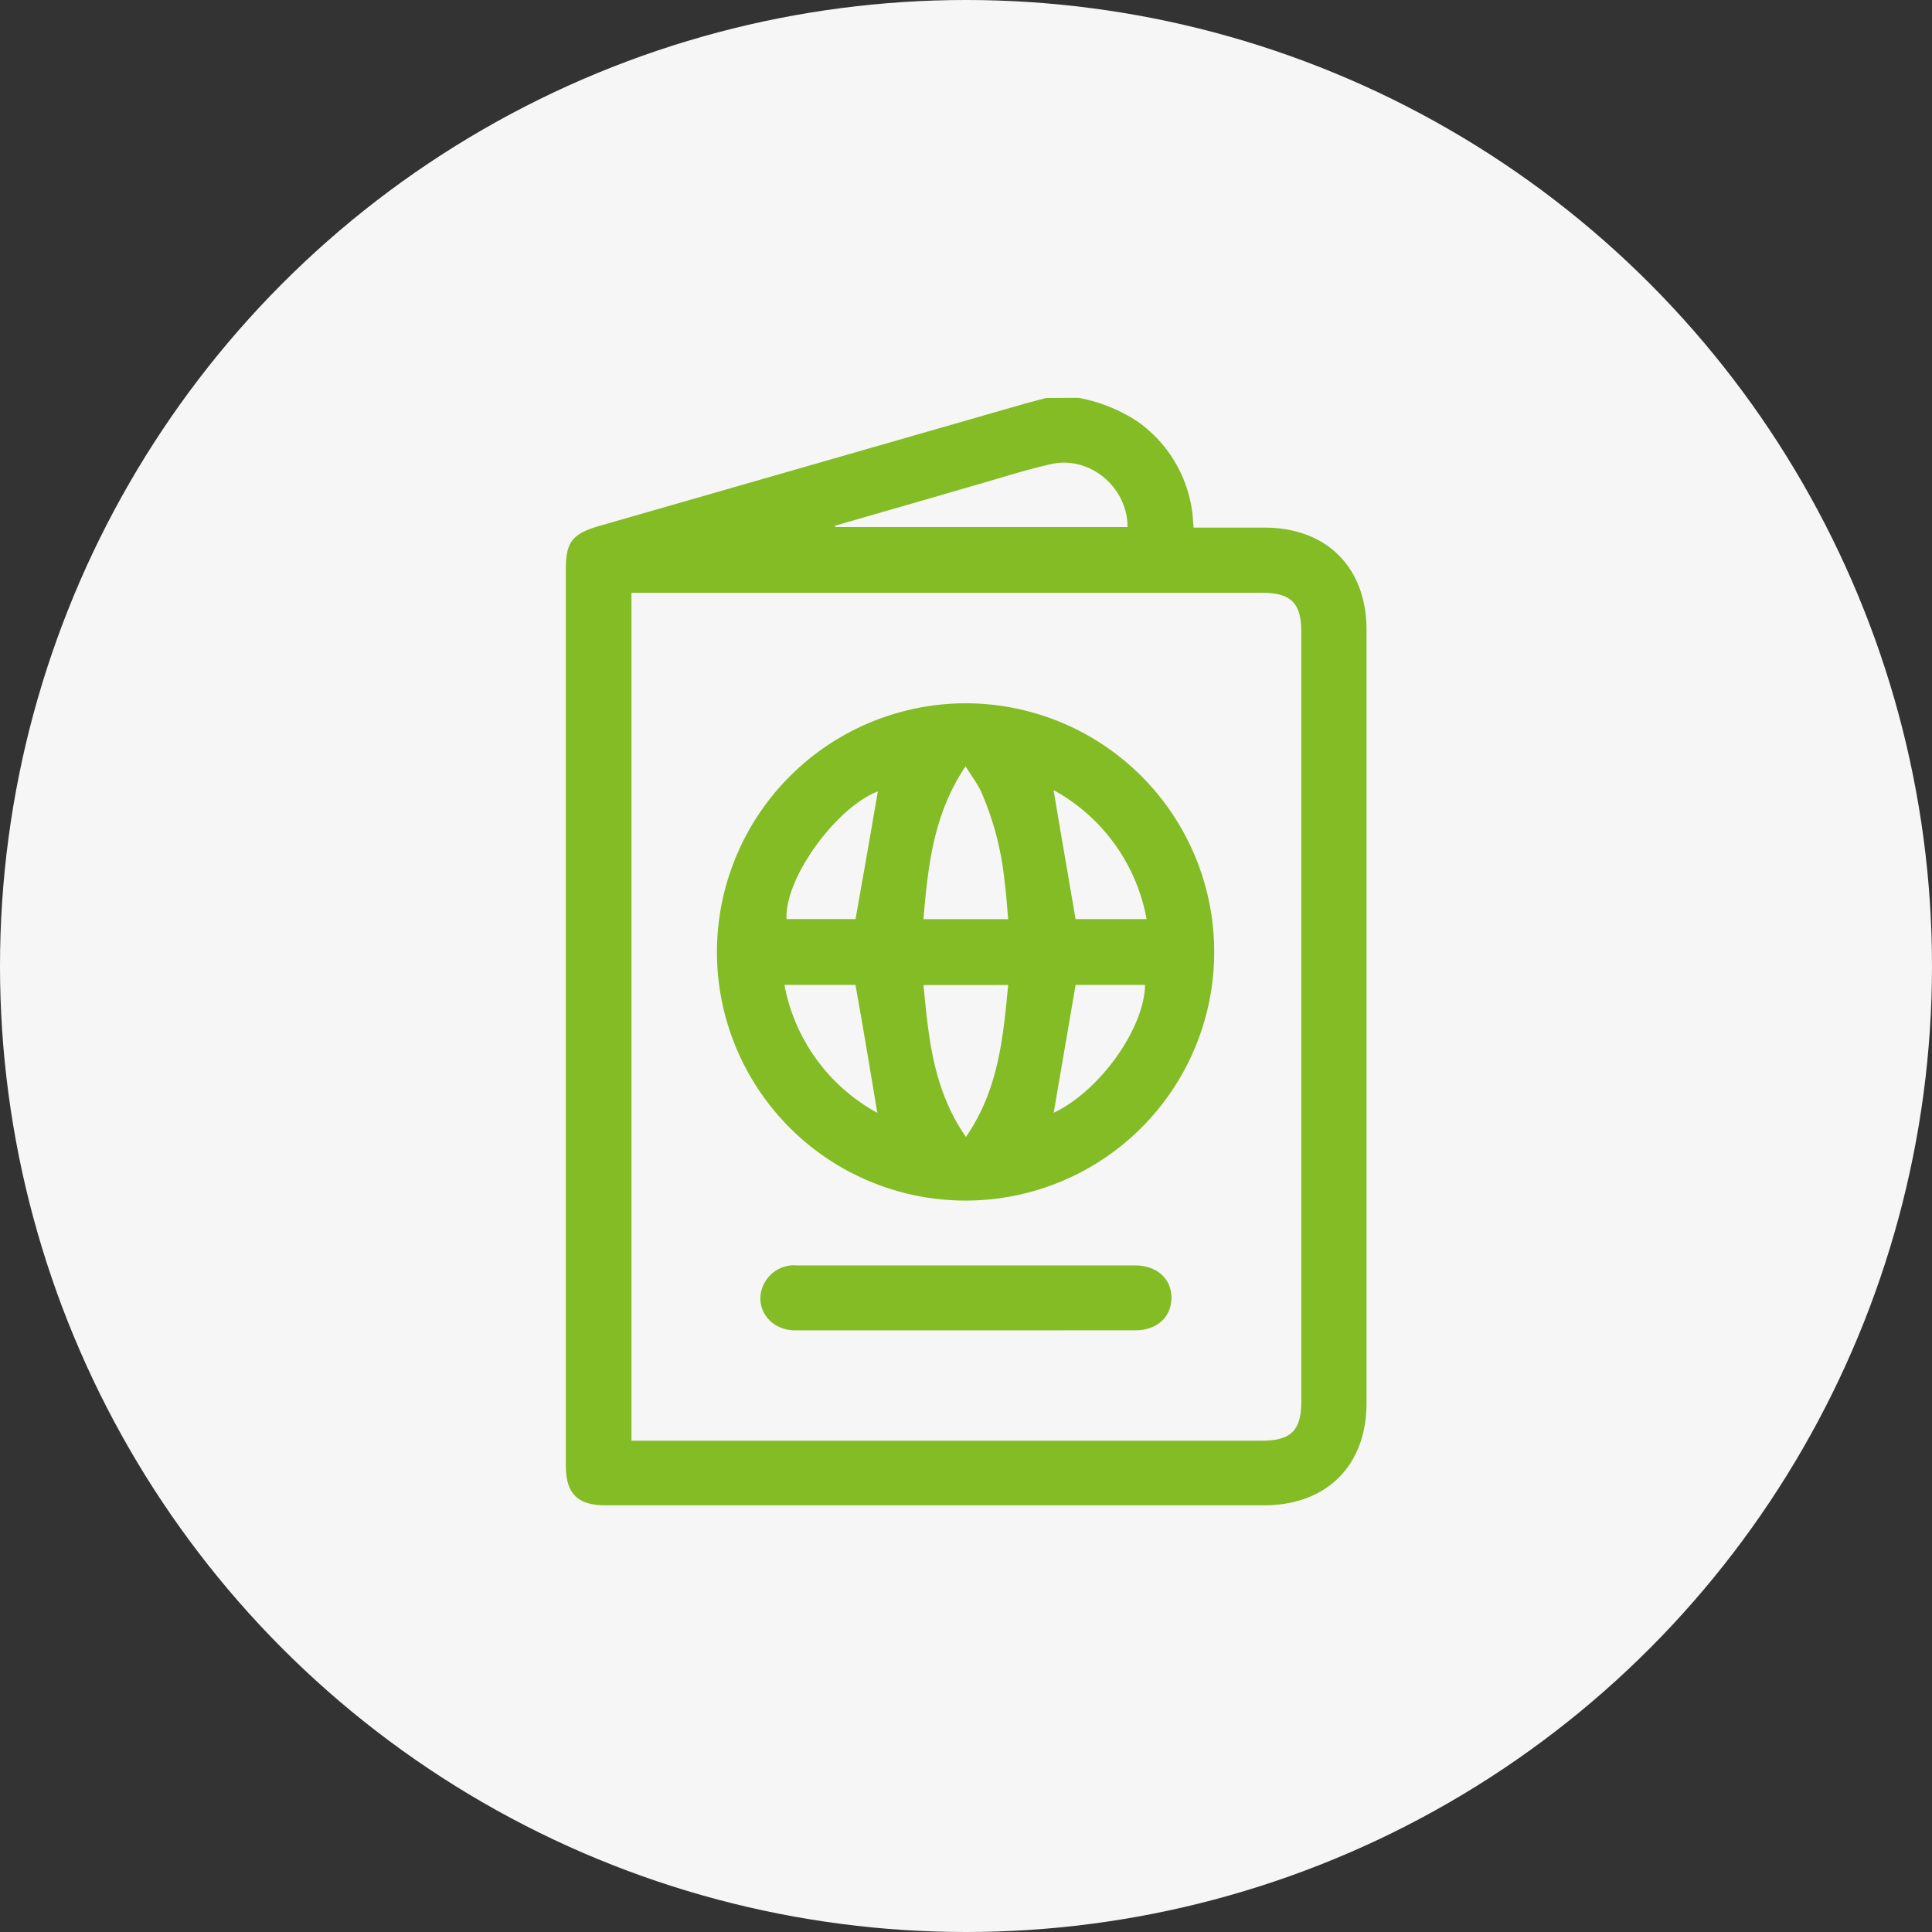
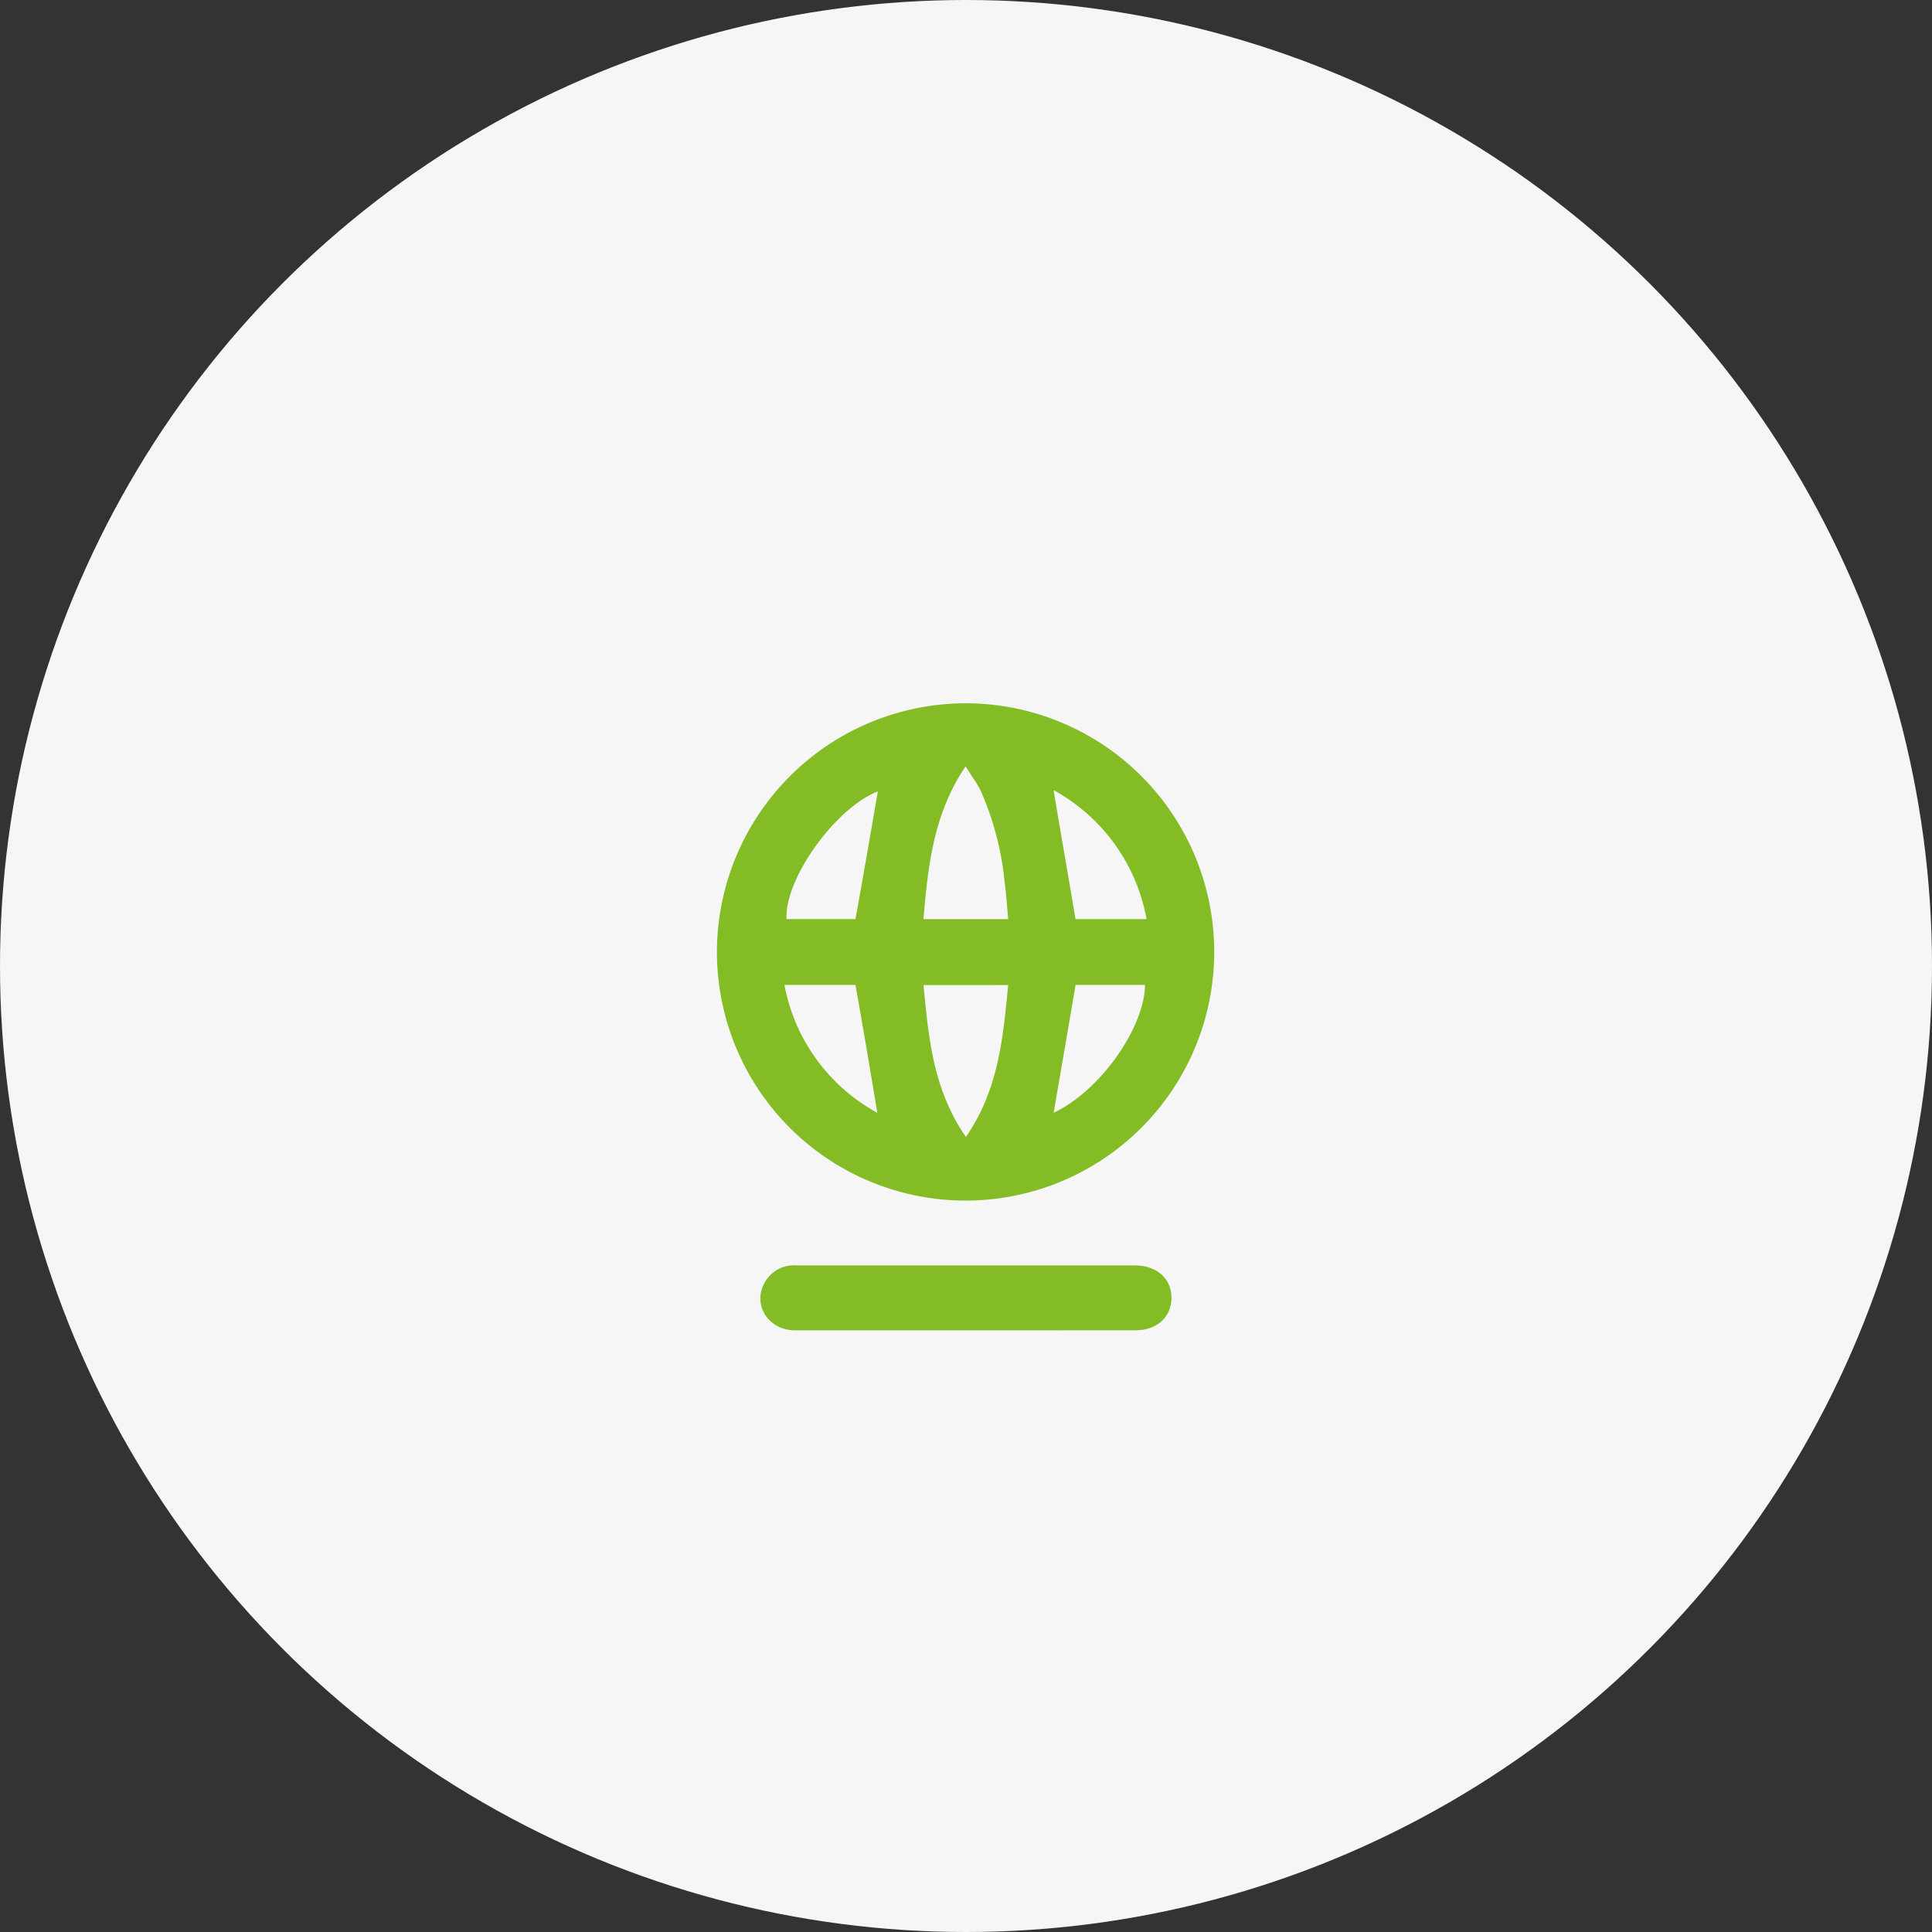
<svg xmlns="http://www.w3.org/2000/svg" viewBox="0 0 271.96 271.96">
  <rect x="0" y="0" width="271.96" height="271.96" fill="#333333" stroke="none" />
  <defs>
    <style>.cls-1{fill:#f6f6f6;}.cls-2{fill:#83bc25;}</style>
  </defs>
  <title>паспорт</title>
  <g id="Слой_2" data-name="Слой 2">
    <g id="Слой_1-2" data-name="Слой 1">
      <circle class="cls-1" cx="135.98" cy="135.98" r="135.98" />
-       <path class="cls-2" d="M151.82,56a22.69,22.69,0,0,1,8.11,3.2,18.51,18.51,0,0,1,8,13.91c0,.34.05.68.09,1.16H178c8.75,0,14.36,5.62,14.36,14.37q0,54.42,0,108.85c0,8.83-5.61,14.41-14.48,14.41H85.27c-4,0-5.62-1.65-5.62-5.64V80.09c0-3.73.89-4.91,4.52-6L144.34,56.8c1-.28,1.94-.51,2.91-.77ZM88.89,83.43V202.8H177.6c4.14,0,5.58-1.44,5.58-5.56V89c0-4.12-1.44-5.56-5.58-5.56H88.89ZM117.56,74l0,.19h41.16c0-5.63-5.33-10.06-10.72-8.87-3.5.78-6.93,1.89-10.38,2.88Q127.6,71.11,117.56,74Z" />
      <path class="cls-2" d="M135.92,99a35,35,0,1,1-35,35.11A35.06,35.06,0,0,1,135.92,99Zm6,30.39c-.17-1.88-.28-3.6-.51-5.3a41.59,41.59,0,0,0-3.34-12.73c-.52-1.09-1.28-2.08-2.15-3.49-4.57,6.81-5.29,14.1-5.93,21.52Zm-6,30.73c4.65-6.71,5.27-14,6-21.46H130C130.71,146.05,131.33,153.37,136,160.09Zm12.4-48.83c1,6,2.05,12,3.08,18.09h10A26,26,0,0,0,148.38,111.26Zm3.09,27.35-3.09,18c6.39-3,12.73-11.74,12.87-18Zm-27.9-27.21c-5.88,2.3-13.1,12.26-12.79,17.94h9.71Q122.07,120.18,123.57,111.4Zm0,45.29c-1-6-2-12-3.09-18.08h-10A25.93,25.93,0,0,0,123.58,156.69Z" />
      <path class="cls-2" d="M135.82,187.27c-8,0-15.92,0-23.88,0-3.7,0-6-3.45-4.38-6.58a4.71,4.71,0,0,1,4.63-2.56c11.71,0,23.42,0,35.13,0h12.47c3.06,0,5.15,1.9,5.11,4.61s-2.08,4.51-5.05,4.52Z" />
    </g>
  </g>
</svg>